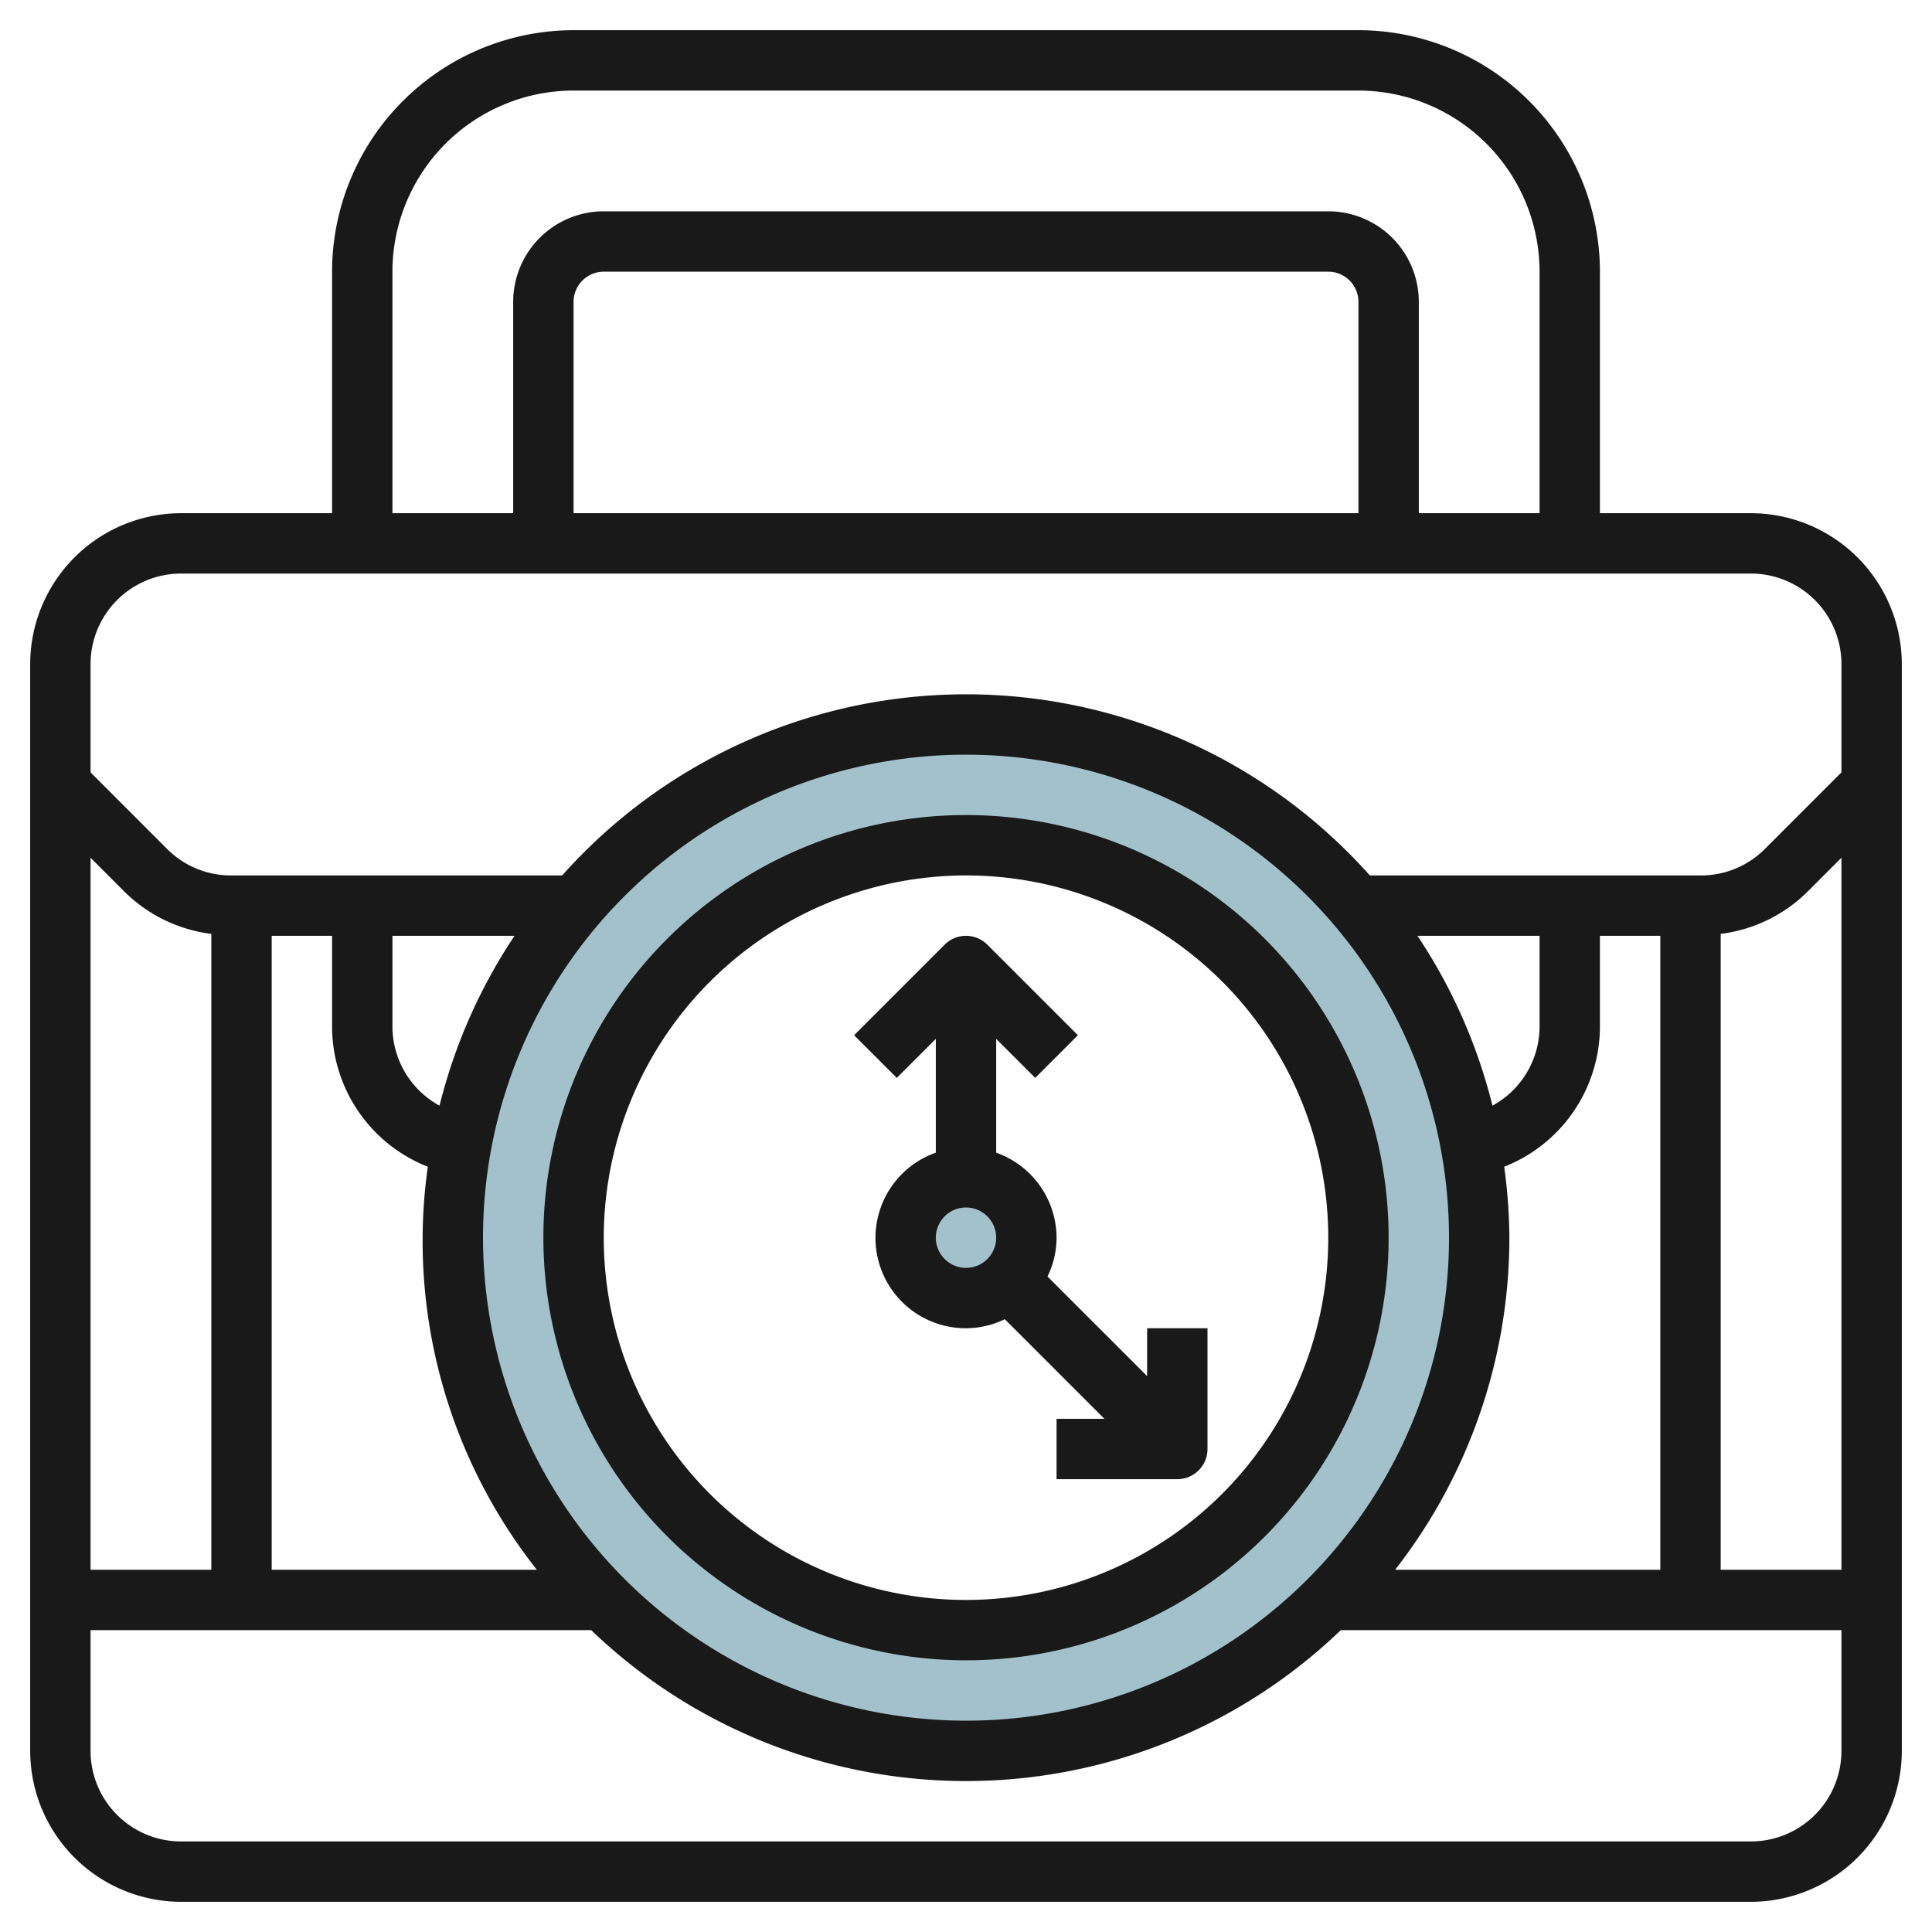
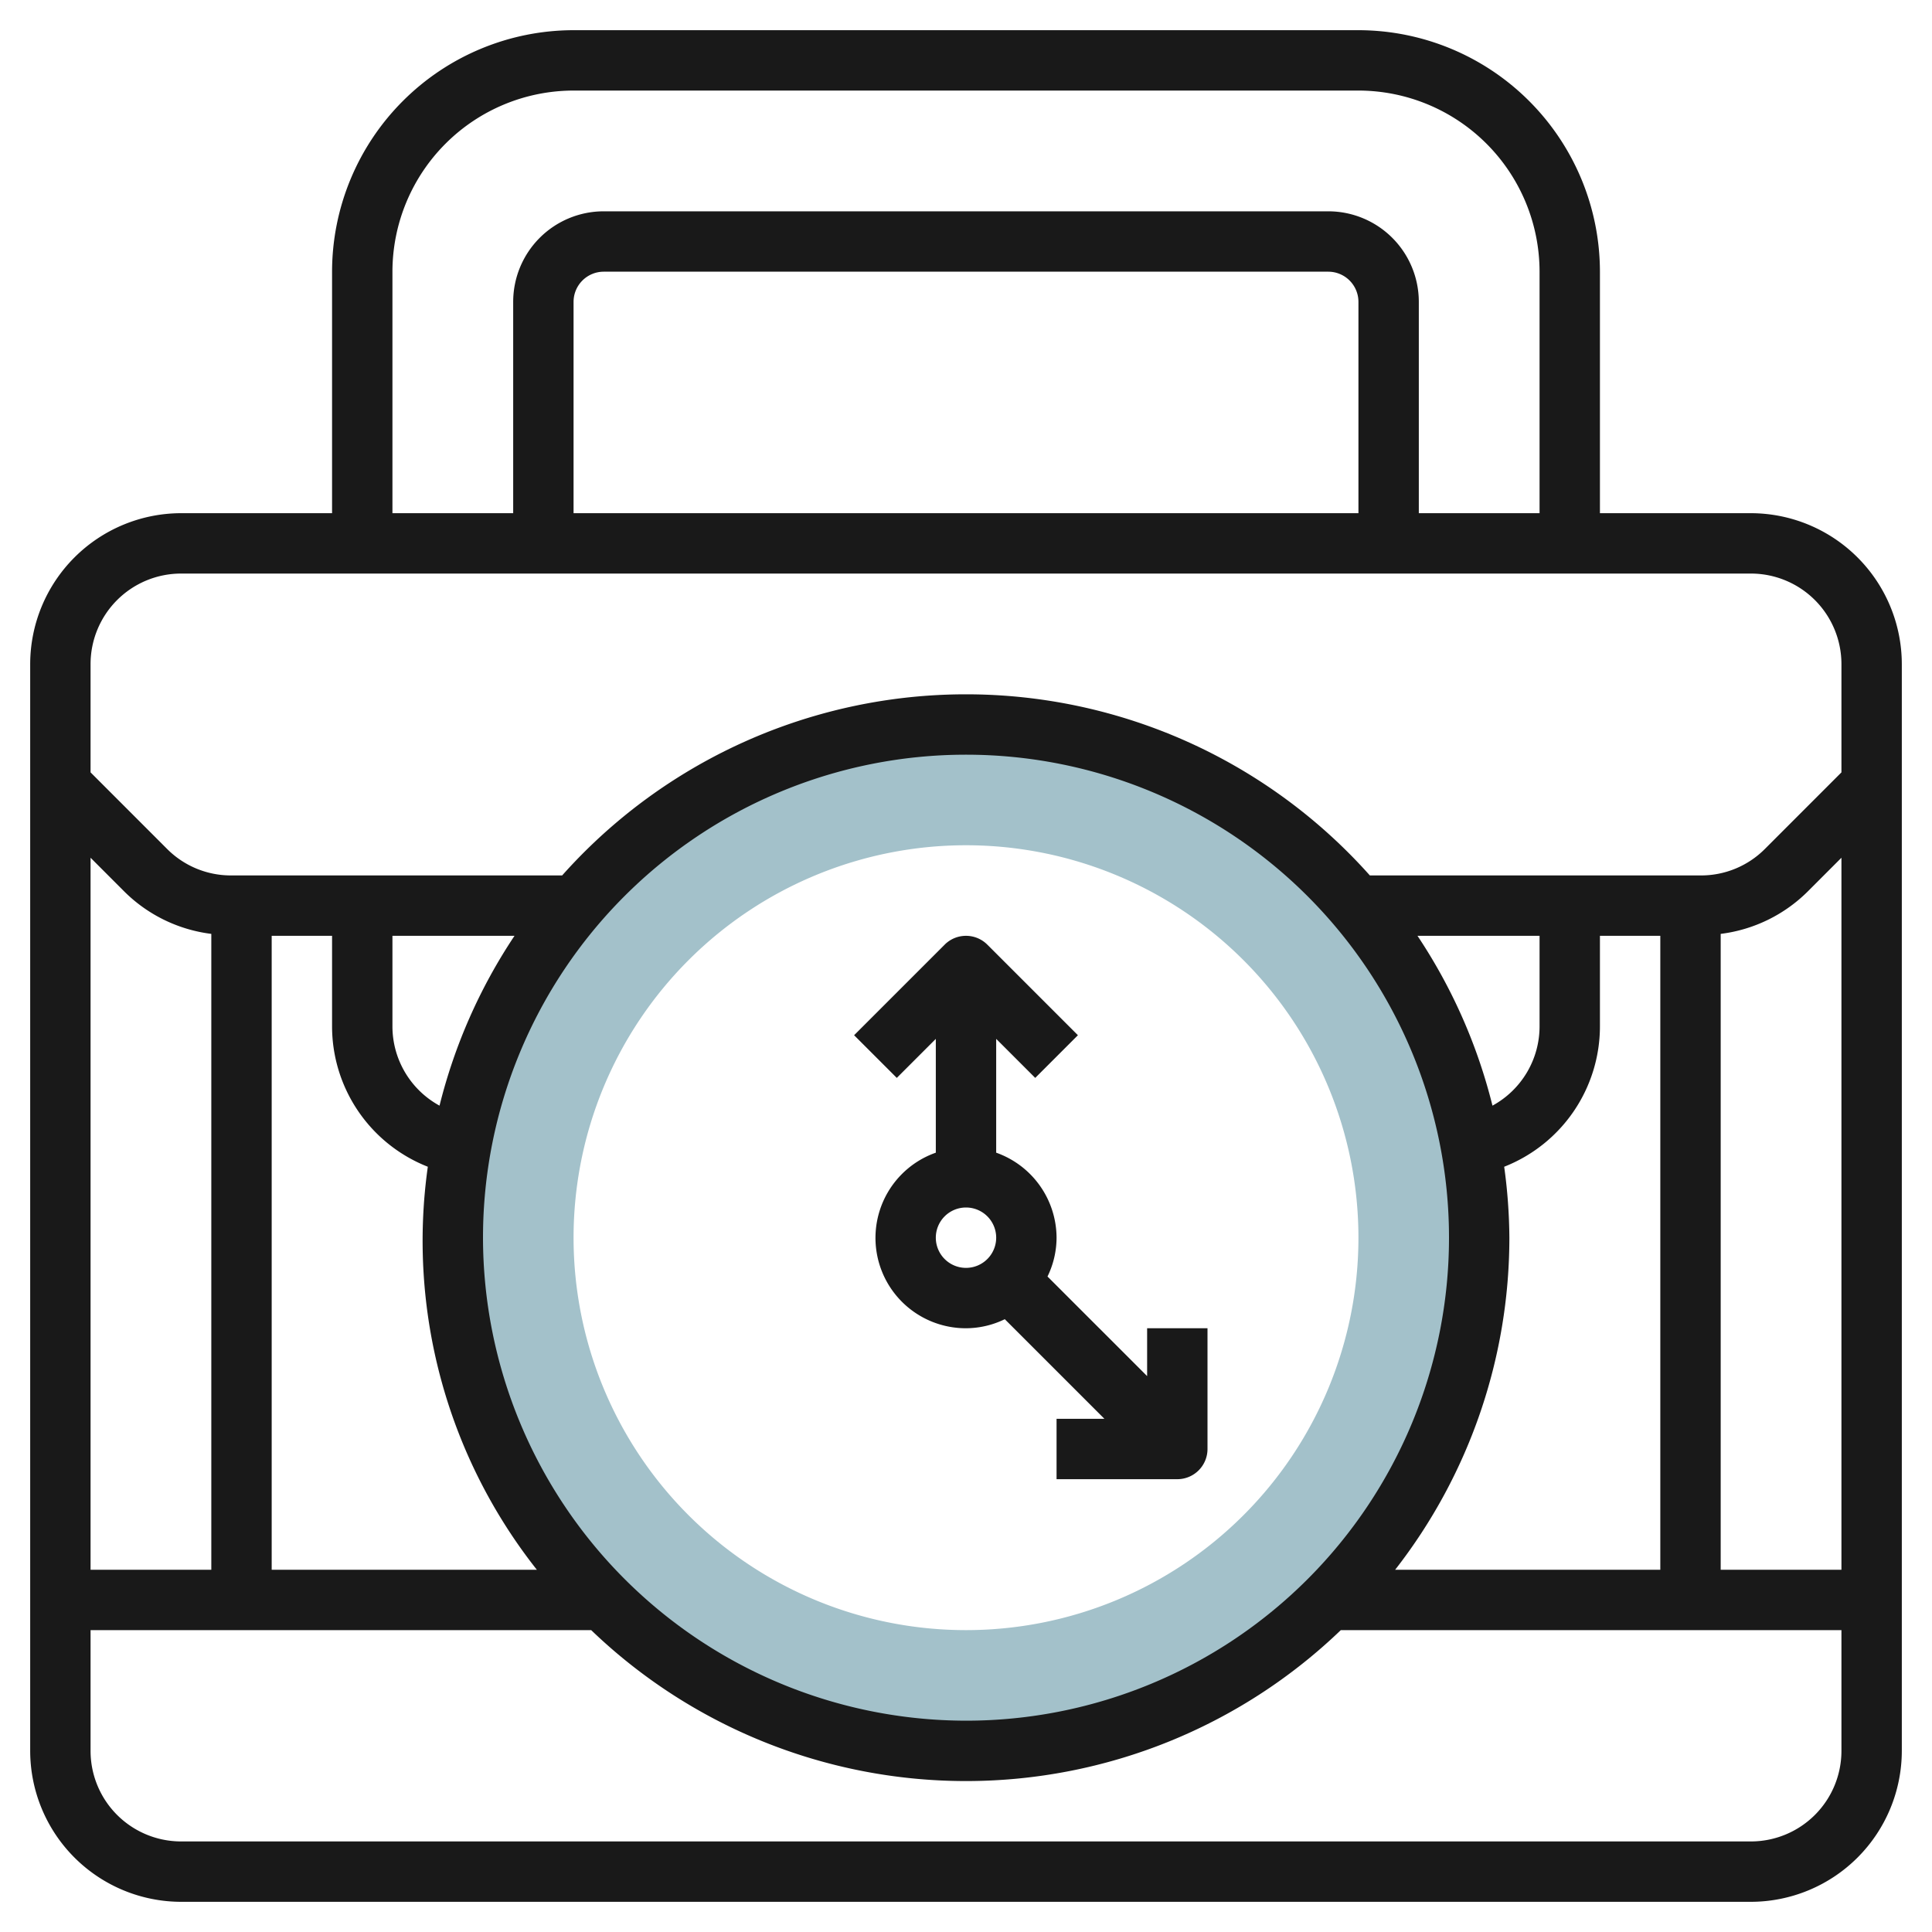
<svg xmlns="http://www.w3.org/2000/svg" id="Layer_3" data-name="Layer 3" viewBox="0 0 64 64" width="512" height="512">
  <path d="M32,24A17,17,0,1,0,49,41,17,17,0,0,0,32,24Zm0,30A13,13,0,1,1,45,41,13,13,0,0,1,32,54Z" style="fill:#a3c1ca" />
-   <circle cx="32" cy="41" r="2" style="fill:#a3c1ca" />
  <path d="M58,17H53V9a8.009,8.009,0,0,0-8-8H19a8.009,8.009,0,0,0-8,8v8H6a5.006,5.006,0,0,0-5,5V58a5.006,5.006,0,0,0,5,5H58a5.006,5.006,0,0,0,5-5V22A5.006,5.006,0,0,0,58,17ZM3,28.414l1.121,1.122A4.954,4.954,0,0,0,7,30.936V52H3ZM9,31h2v3a5,5,0,0,0,3.172,4.65A17.575,17.575,0,0,0,17.784,52H9Zm5.56,5.626A2.993,2.993,0,0,1,13,34V31h4.044A17.909,17.909,0,0,0,14.56,36.626ZM16,41A16,16,0,1,1,32,57,16.019,16.019,0,0,1,16,41ZM46.956,31H51v3a2.993,2.993,0,0,1-1.56,2.626A17.909,17.909,0,0,0,46.956,31ZM50,41a17.866,17.866,0,0,0-.172-2.35A5,5,0,0,0,53,34V31h2V52H46.216A17.892,17.892,0,0,0,50,41Zm7-10.064a4.954,4.954,0,0,0,2.879-1.4L61,28.414V52H57ZM13,9a6.006,6.006,0,0,1,6-6H45a6.006,6.006,0,0,1,6,6v8H47V10a3,3,0,0,0-3-3H20a3,3,0,0,0-3,3v7H13Zm32,8H19V10a1,1,0,0,1,1-1H44a1,1,0,0,1,1,1ZM6,19H58a3,3,0,0,1,3,3v3.586l-2.535,2.536A2.983,2.983,0,0,1,56.343,29H45.378a17.914,17.914,0,0,0-26.756,0H7.657a2.983,2.983,0,0,1-2.122-.878L3,25.586V22A3,3,0,0,1,6,19ZM58,61H6a3,3,0,0,1-3-3V54H19.584a17.916,17.916,0,0,0,24.832,0H61v4A3,3,0,0,1,58,61Z" style="fill:#191919" />
-   <path d="M32,55A14,14,0,1,0,18,41,14.015,14.015,0,0,0,32,55Zm0-26A12,12,0,1,1,20,41,12.013,12.013,0,0,1,32,29Z" style="fill:#191919" />
  <path d="M31,34.414v3.77A2.993,2.993,0,0,0,32,44a2.951,2.951,0,0,0,1.285-.3l3.3,3.3H35v2h4a1,1,0,0,0,1-1V44H38v1.586l-3.3-3.3A2.951,2.951,0,0,0,35,41a3,3,0,0,0-2-2.816v-3.77l1.293,1.293,1.414-1.414-3-3a1,1,0,0,0-1.414,0l-3,3,1.414,1.414ZM31,41a1,1,0,1,1,1,1A1,1,0,0,1,31,41Z" style="fill:#191919" />
</svg>